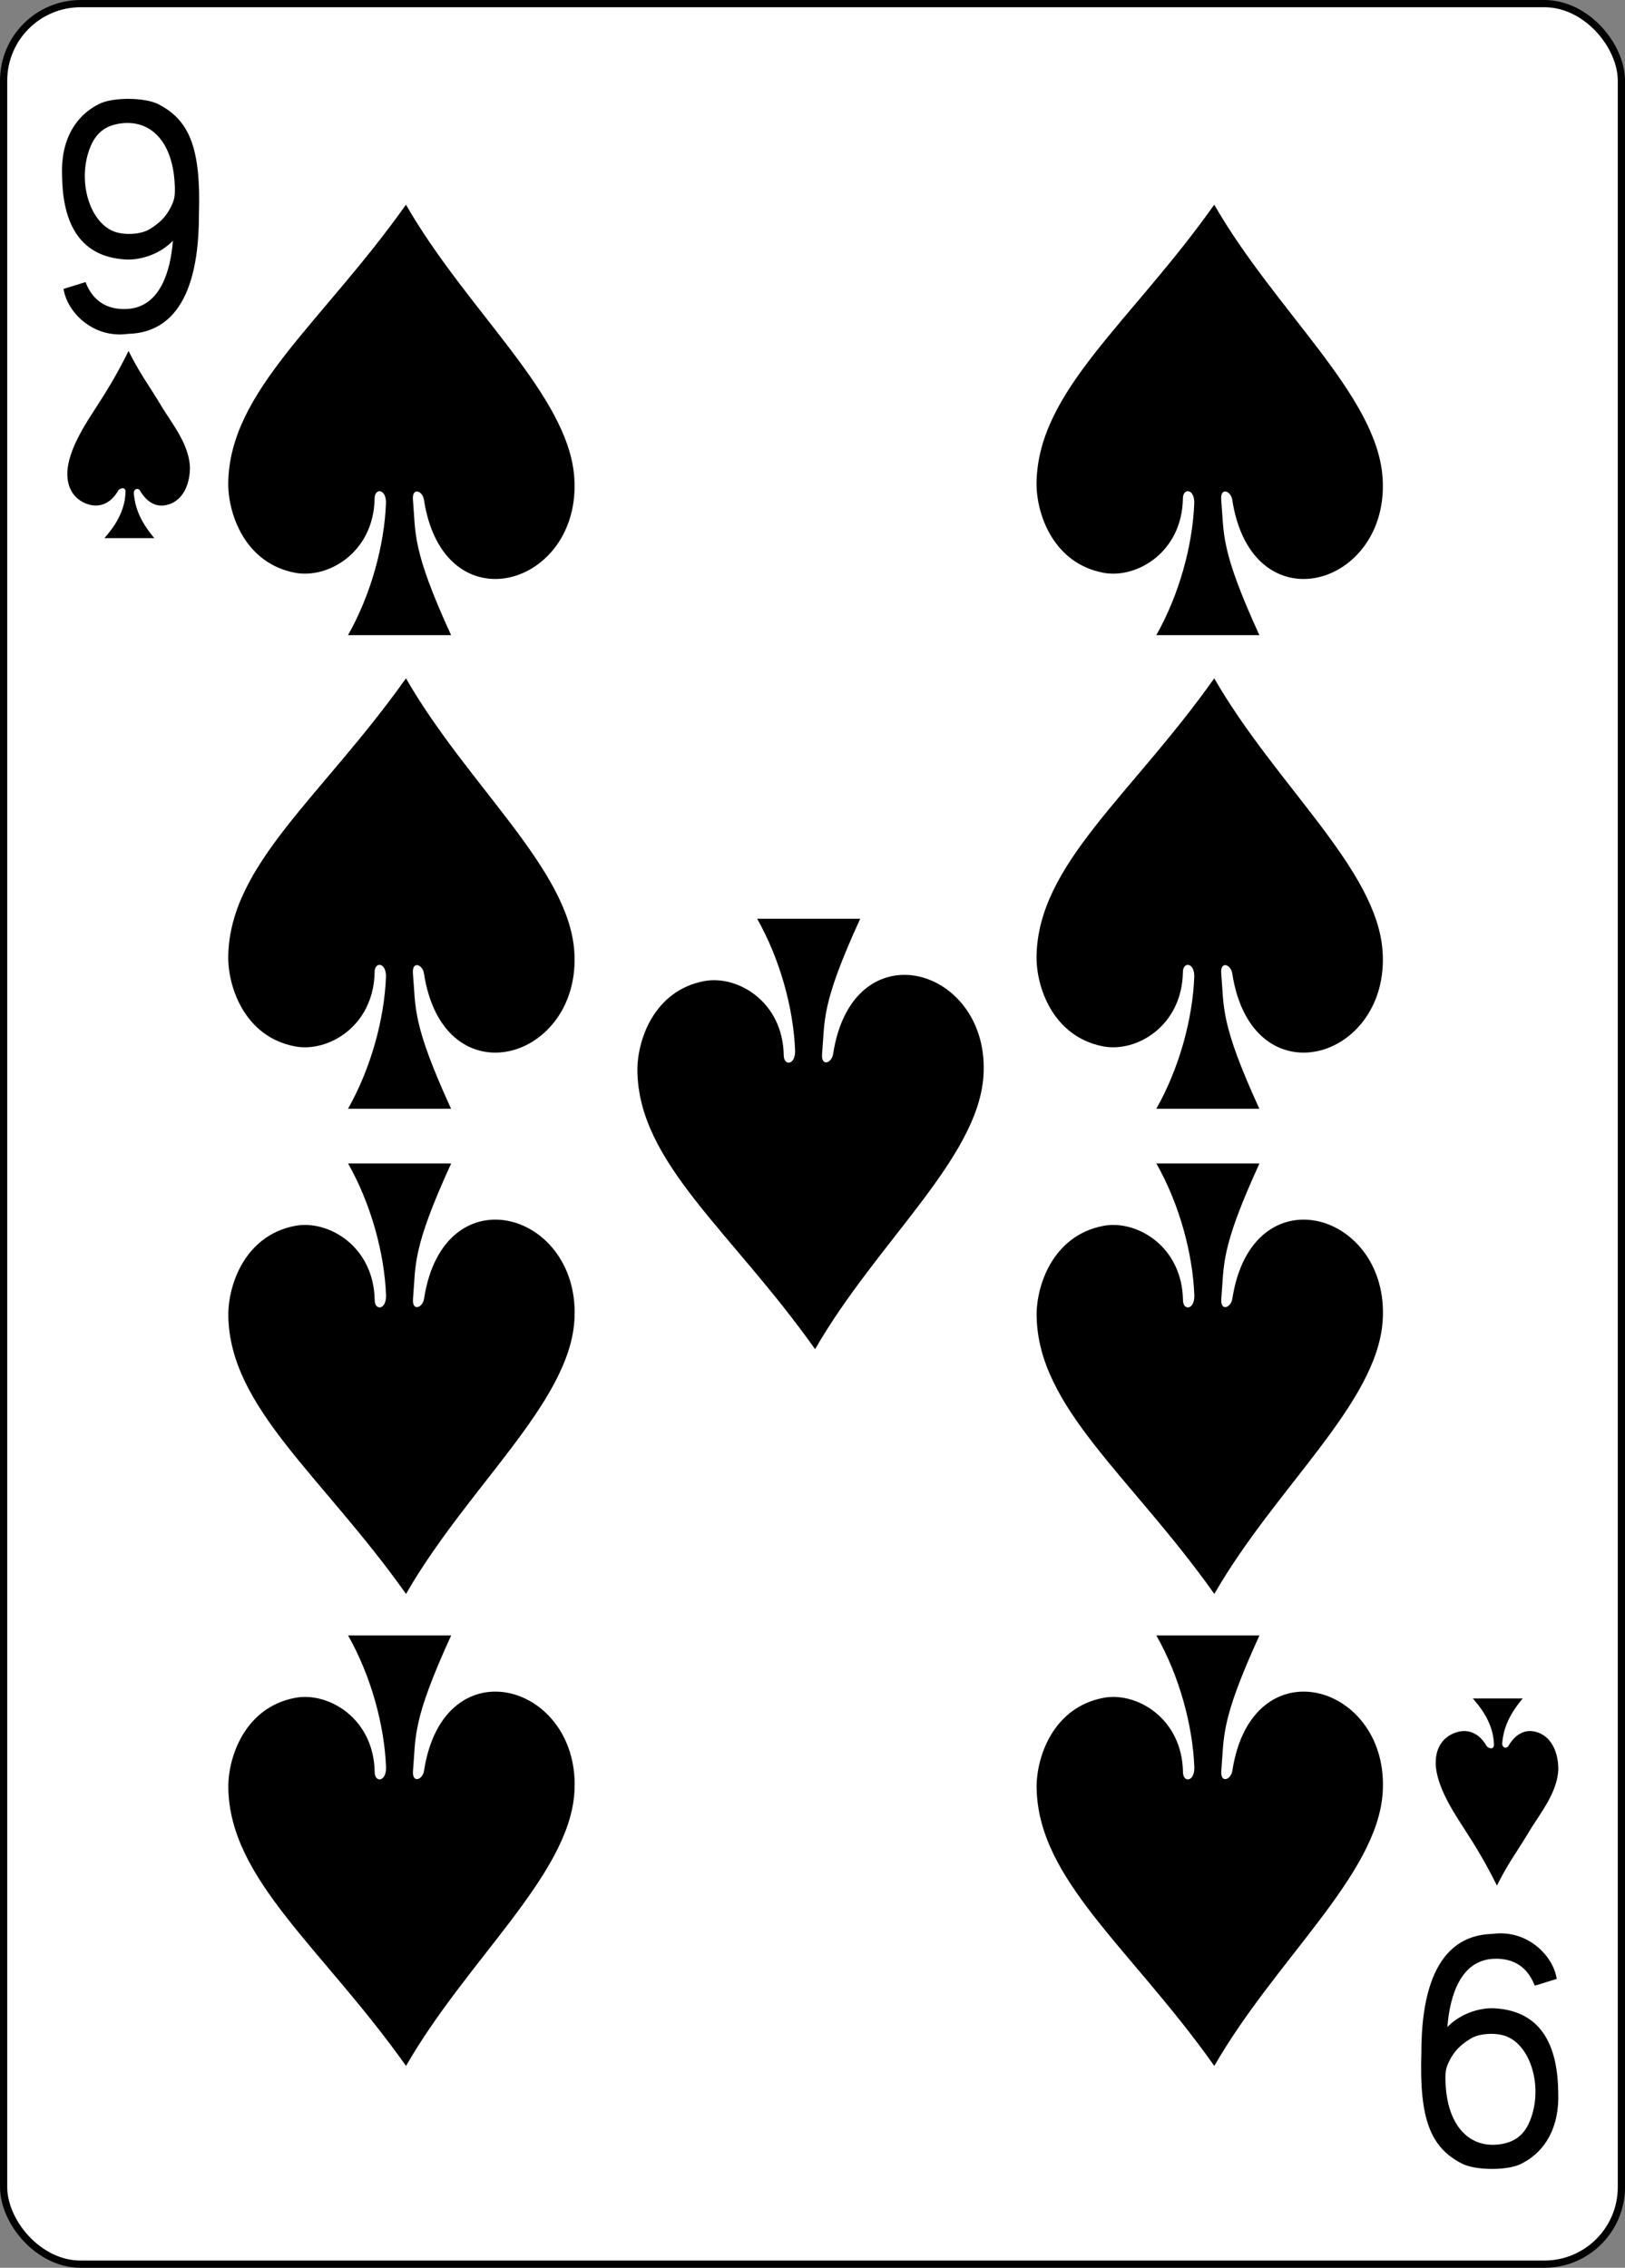
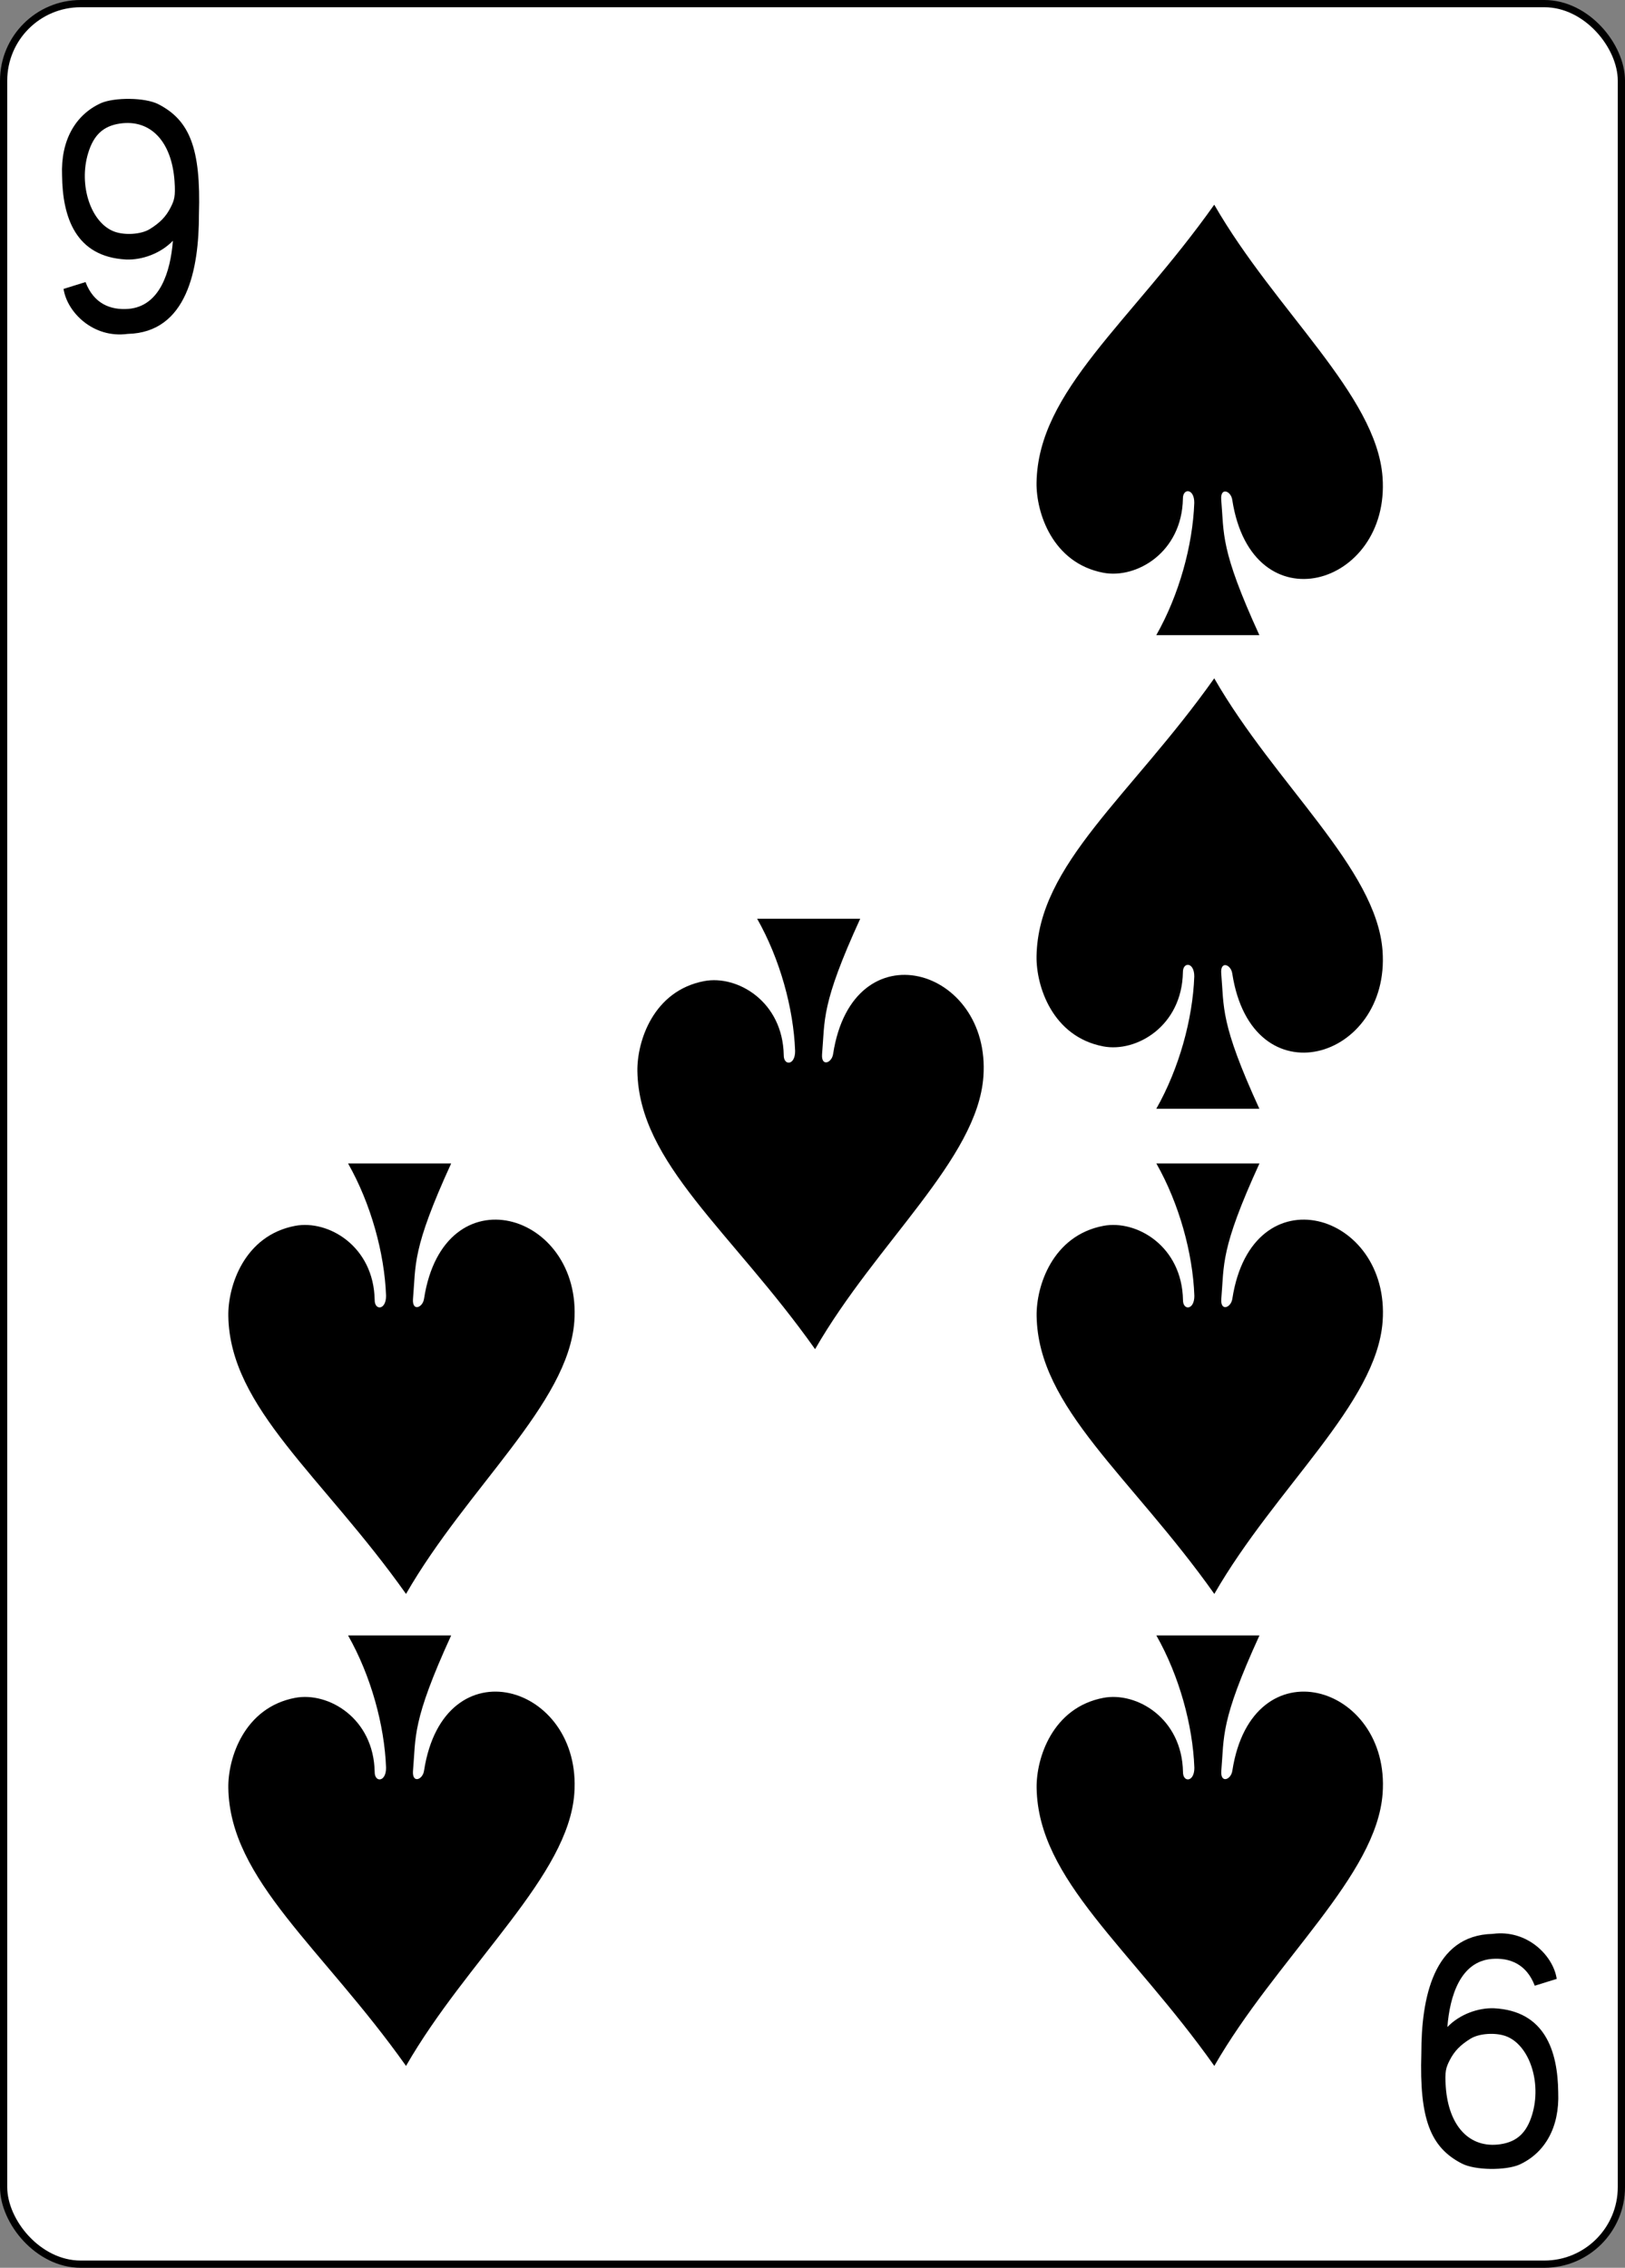
<svg xmlns="http://www.w3.org/2000/svg" xmlns:xlink="http://www.w3.org/1999/xlink" width="224.225" height="312.808">
  <rect width="100%" height="100%" fill="#808080" stroke="none" />
  <rect rx="10.63" width="223.228" height="311.811" x=".499" y=".499" fill="#fff" stroke="#000" stroke-width=".997" />
  <path d="M8.774 39.85l3.027-.942c1.142 2.995 3.45 3.88 5.892 3.7 4.382-.34 5.836-5.15 6.165-9.4-1.707 1.774-4.274 2.676-6.46 2.588-6.982-.37-8.77-5.855-8.835-11.6-.194-4.846 1.848-8.356 5.348-9.963 1.852-.816 6.095-.817 7.96.15 4.282 2.216 5.867 6.05 5.58 15.2.005 7.524-1.625 16.287-9.837 16.475-4.748.644-8.352-2.98-8.84-6.185zm11.887-8.244c1.425-.886 2.23-1.716 2.868-2.962.524-1.023.702-1.553.552-3.67-.385-5.455-3.3-8.548-7.525-7.933-2.357.343-3.643 1.638-4.383 4.048-1.366 4.45.365 9.657 3.6 10.857 1.463.54 3.715.385 4.88-.34zM214.8 272.96l-3.027.942c-1.142-2.995-3.45-3.88-5.892-3.7-4.382.34-5.836 5.15-6.165 9.4 1.707-1.774 4.274-2.676 6.46-2.588 6.982.37 8.77 5.855 8.835 11.6.194 4.846-1.848 8.356-5.348 9.963-1.852.816-6.095.817-7.96-.15-4.282-2.216-5.867-6.05-5.58-15.2-.005-7.524 1.625-16.287 9.837-16.475 4.748-.644 8.352 2.98 8.84 6.185zm-11.887 8.244c-1.425.886-2.23 1.716-2.868 2.962-.524 1.023-.702 1.553-.552 3.67.385 5.455 3.3 8.548 7.525 7.933 2.357-.343 3.643-1.638 4.383-4.048 1.366-4.45-.365-9.657-3.6-10.857-1.463-.54-3.715-.385-4.88.34z" />
  <use xlink:href="#B" />
  <use xlink:href="#C" />
  <use xlink:href="#C" y="65.332" />
  <use xlink:href="#B" y="65.332" />
  <use xlink:href="#D" />
  <use xlink:href="#D" y="-65.105" />
  <path d="M109.715 144.963c.015 2.026-1.587 2.064-1.57.586-.134-7.43-6.417-11.086-10.98-10.22-7.036 1.338-9.282 8.322-9.215 12.435.207 12.696 12.988 22.058 24.52 38.335 8.45-14.69 22.397-26.23 23.223-37.586 1.098-15.098-18.01-20.73-20.737-3.133-.176 1.243-1.64 1.8-1.526.065.415-4.823-.175-6.83 5.266-18.72h-14.222c3.15 5.555 5.025 12.375 5.24 18.236z" />
  <use xlink:href="#E" />
  <use xlink:href="#E" y="65.105" />
-   <path d="M17.327 67.88c.01-.872-.895-.465-1.018-.2-1.163 1.986-2.865 2.448-4.548 1.732-1.667-.7-2.604-2.28-2.454-4.522.3-3.438 3.035-7.2 4.355-9.326a69.07 69.07 0 0 0 4.077-7.154c1.697 3.363 2.56 4.32 4.405 7.4 1.626 2.704 3.892 5.353 4.067 8.622 0 2.485-1.046 4.832-3.4 5.26-1.33.242-2.58-.442-3.504-2.037-.282-.407-.85-.195-.84.362.165 2.093.955 3.983 2.83 6.212H14.4c1.4-1.576 2.85-3.704 2.915-6.35zm188.815 172.745c.01.872-.895.465-1.018.2-1.163-1.986-2.865-2.448-4.548-1.732-1.667.7-2.604 2.28-2.454 4.522.3 3.438 3.035 7.2 4.355 9.326a69.07 69.07 0 0 1 4.077 7.154c1.697-3.363 2.56-4.32 4.405-7.392 1.626-2.704 3.892-5.353 4.067-8.622 0-2.485-1.046-4.832-3.4-5.26-1.33-.242-2.58.442-3.504 2.037-.282.407-.85.195-.84-.362.165-2.093.955-3.983 2.83-6.212h-6.887c1.4 1.576 2.85 3.704 2.915 6.35z" />
  <defs>
-     <path id="B" d="M53.26 69.37c.015-2.026-1.587-2.064-1.57-.586-.134 7.43-6.417 11.086-10.98 10.22-7.036-1.338-9.282-8.322-9.215-12.435.207-12.696 12.988-22.058 24.52-38.335 8.45 14.69 22.397 26.23 23.223 37.586 1.098 15.098-18.01 20.73-20.737 3.133-.176-1.243-1.64-1.8-1.526-.065.415 4.823-.175 6.83 5.266 18.72H48.02c3.15-5.555 5.025-12.375 5.24-18.236z" />
    <path id="C" d="M164.792 69.37c.015-2.026-1.587-2.064-1.57-.586-.134 7.43-6.417 11.086-10.98 10.22-7.036-1.338-9.282-8.322-9.215-12.435.207-12.696 12.988-22.058 24.52-38.335 8.45 14.69 22.397 26.23 23.223 37.586 1.098 15.098-18.01 20.73-20.737 3.133-.176-1.243-1.64-1.8-1.526-.065.414 4.823-.175 6.83 5.266 18.72h-14.222c3.15-5.555 5.025-12.375 5.24-18.236z" />
    <path id="D" d="M164.803 243.828c.015 2.026-1.587 2.064-1.57.586-.134-7.43-6.417-11.086-10.98-10.22-7.036 1.338-9.282 8.322-9.215 12.435.207 12.696 12.988 22.058 24.52 38.335 8.45-14.69 22.397-26.23 23.223-37.586 1.098-15.098-18.01-20.73-20.737-3.133-.176 1.243-1.64 1.8-1.526.065.414-4.823-.175-6.83 5.266-18.72h-14.222c3.15 5.555 5.025 12.375 5.24 18.236z" />
-     <path id="E" d="M53.27 178.723c.015 2.026-1.587 2.064-1.57.586-.134-7.43-6.417-11.086-10.98-10.22-7.036 1.338-9.282 8.322-9.215 12.435.207 12.696 12.988 22.058 24.52 38.335 8.45-14.69 22.397-26.23 23.223-37.586 1.098-15.098-18.01-20.73-20.737-3.133-.176 1.243-1.64 1.8-1.526.065.415-4.823-.175-6.83 5.266-18.72H48.03c3.15 5.555 5.025 12.375 5.24 18.236z" />
+     <path id="E" d="M53.27 178.723c.015 2.026-1.587 2.064-1.57.586-.134-7.43-6.417-11.086-10.98-10.22-7.036 1.338-9.282 8.322-9.215 12.435.207 12.696 12.988 22.058 24.52 38.335 8.45-14.69 22.397-26.23 23.223-37.586 1.098-15.098-18.01-20.73-20.737-3.133-.176 1.243-1.64 1.8-1.526.065.415-4.823-.175-6.83 5.266-18.72H48.03c3.15 5.555 5.025 12.375 5.24 18.236" />
  </defs>
</svg>